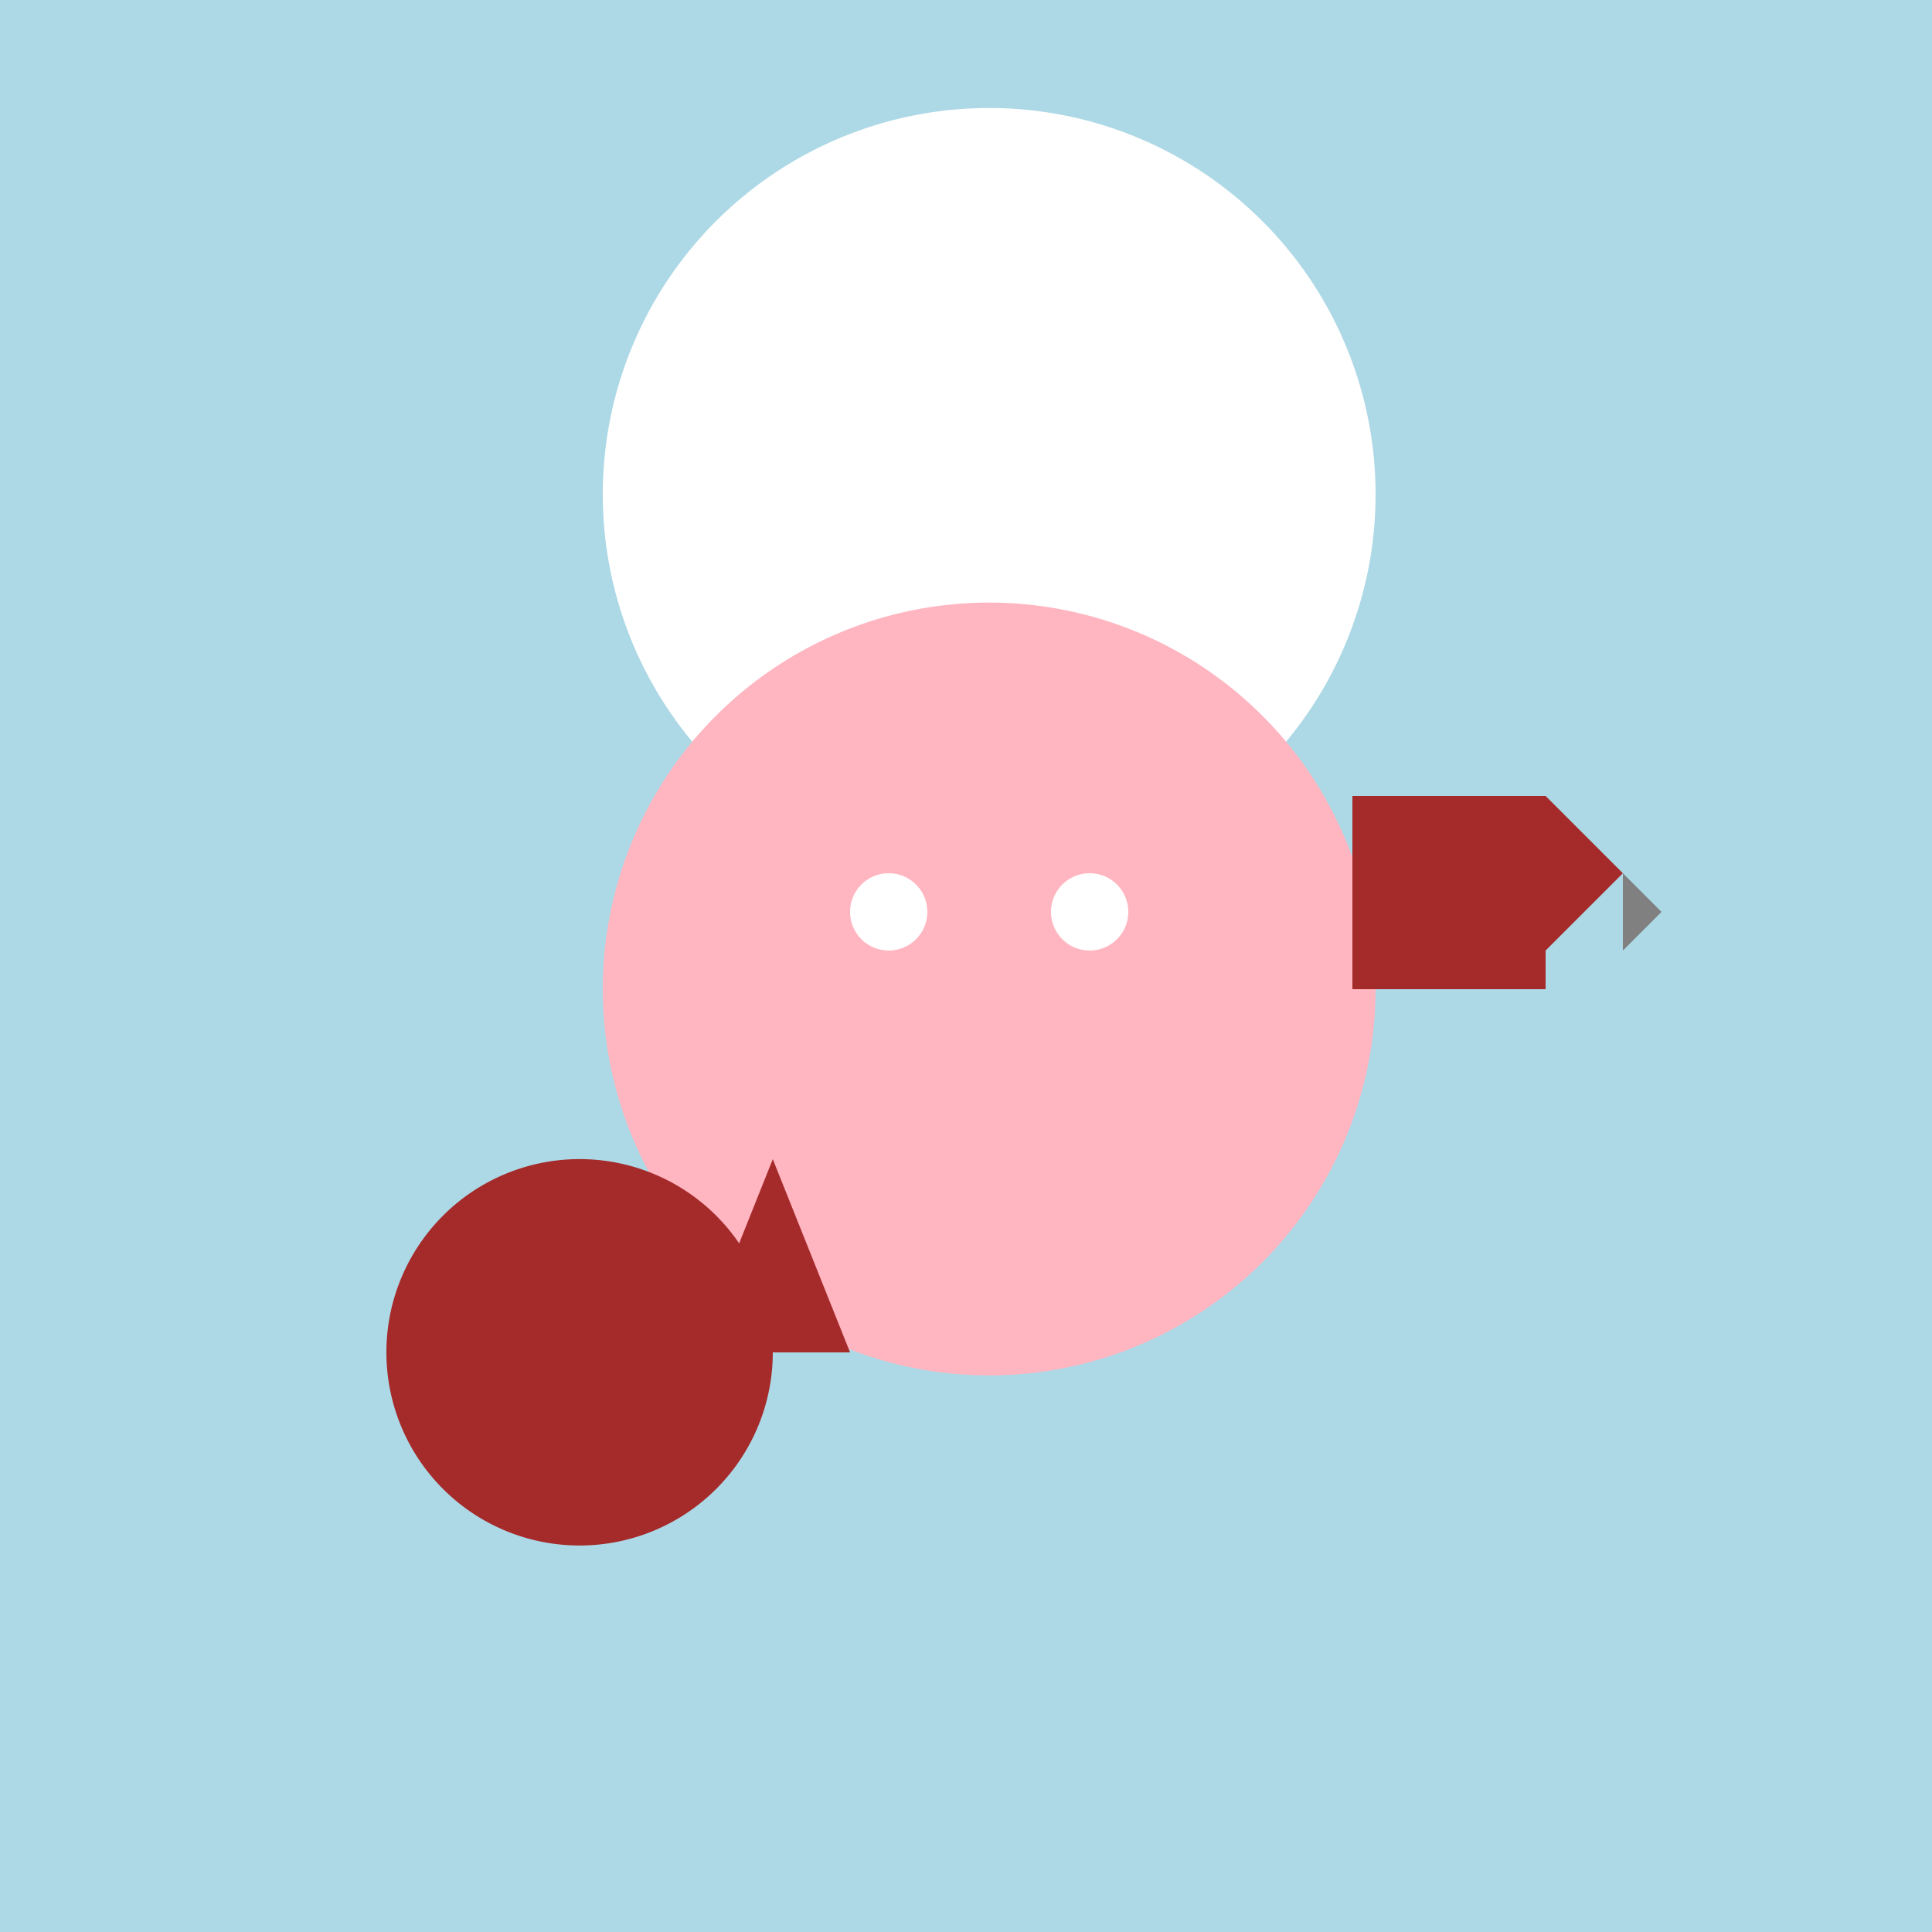
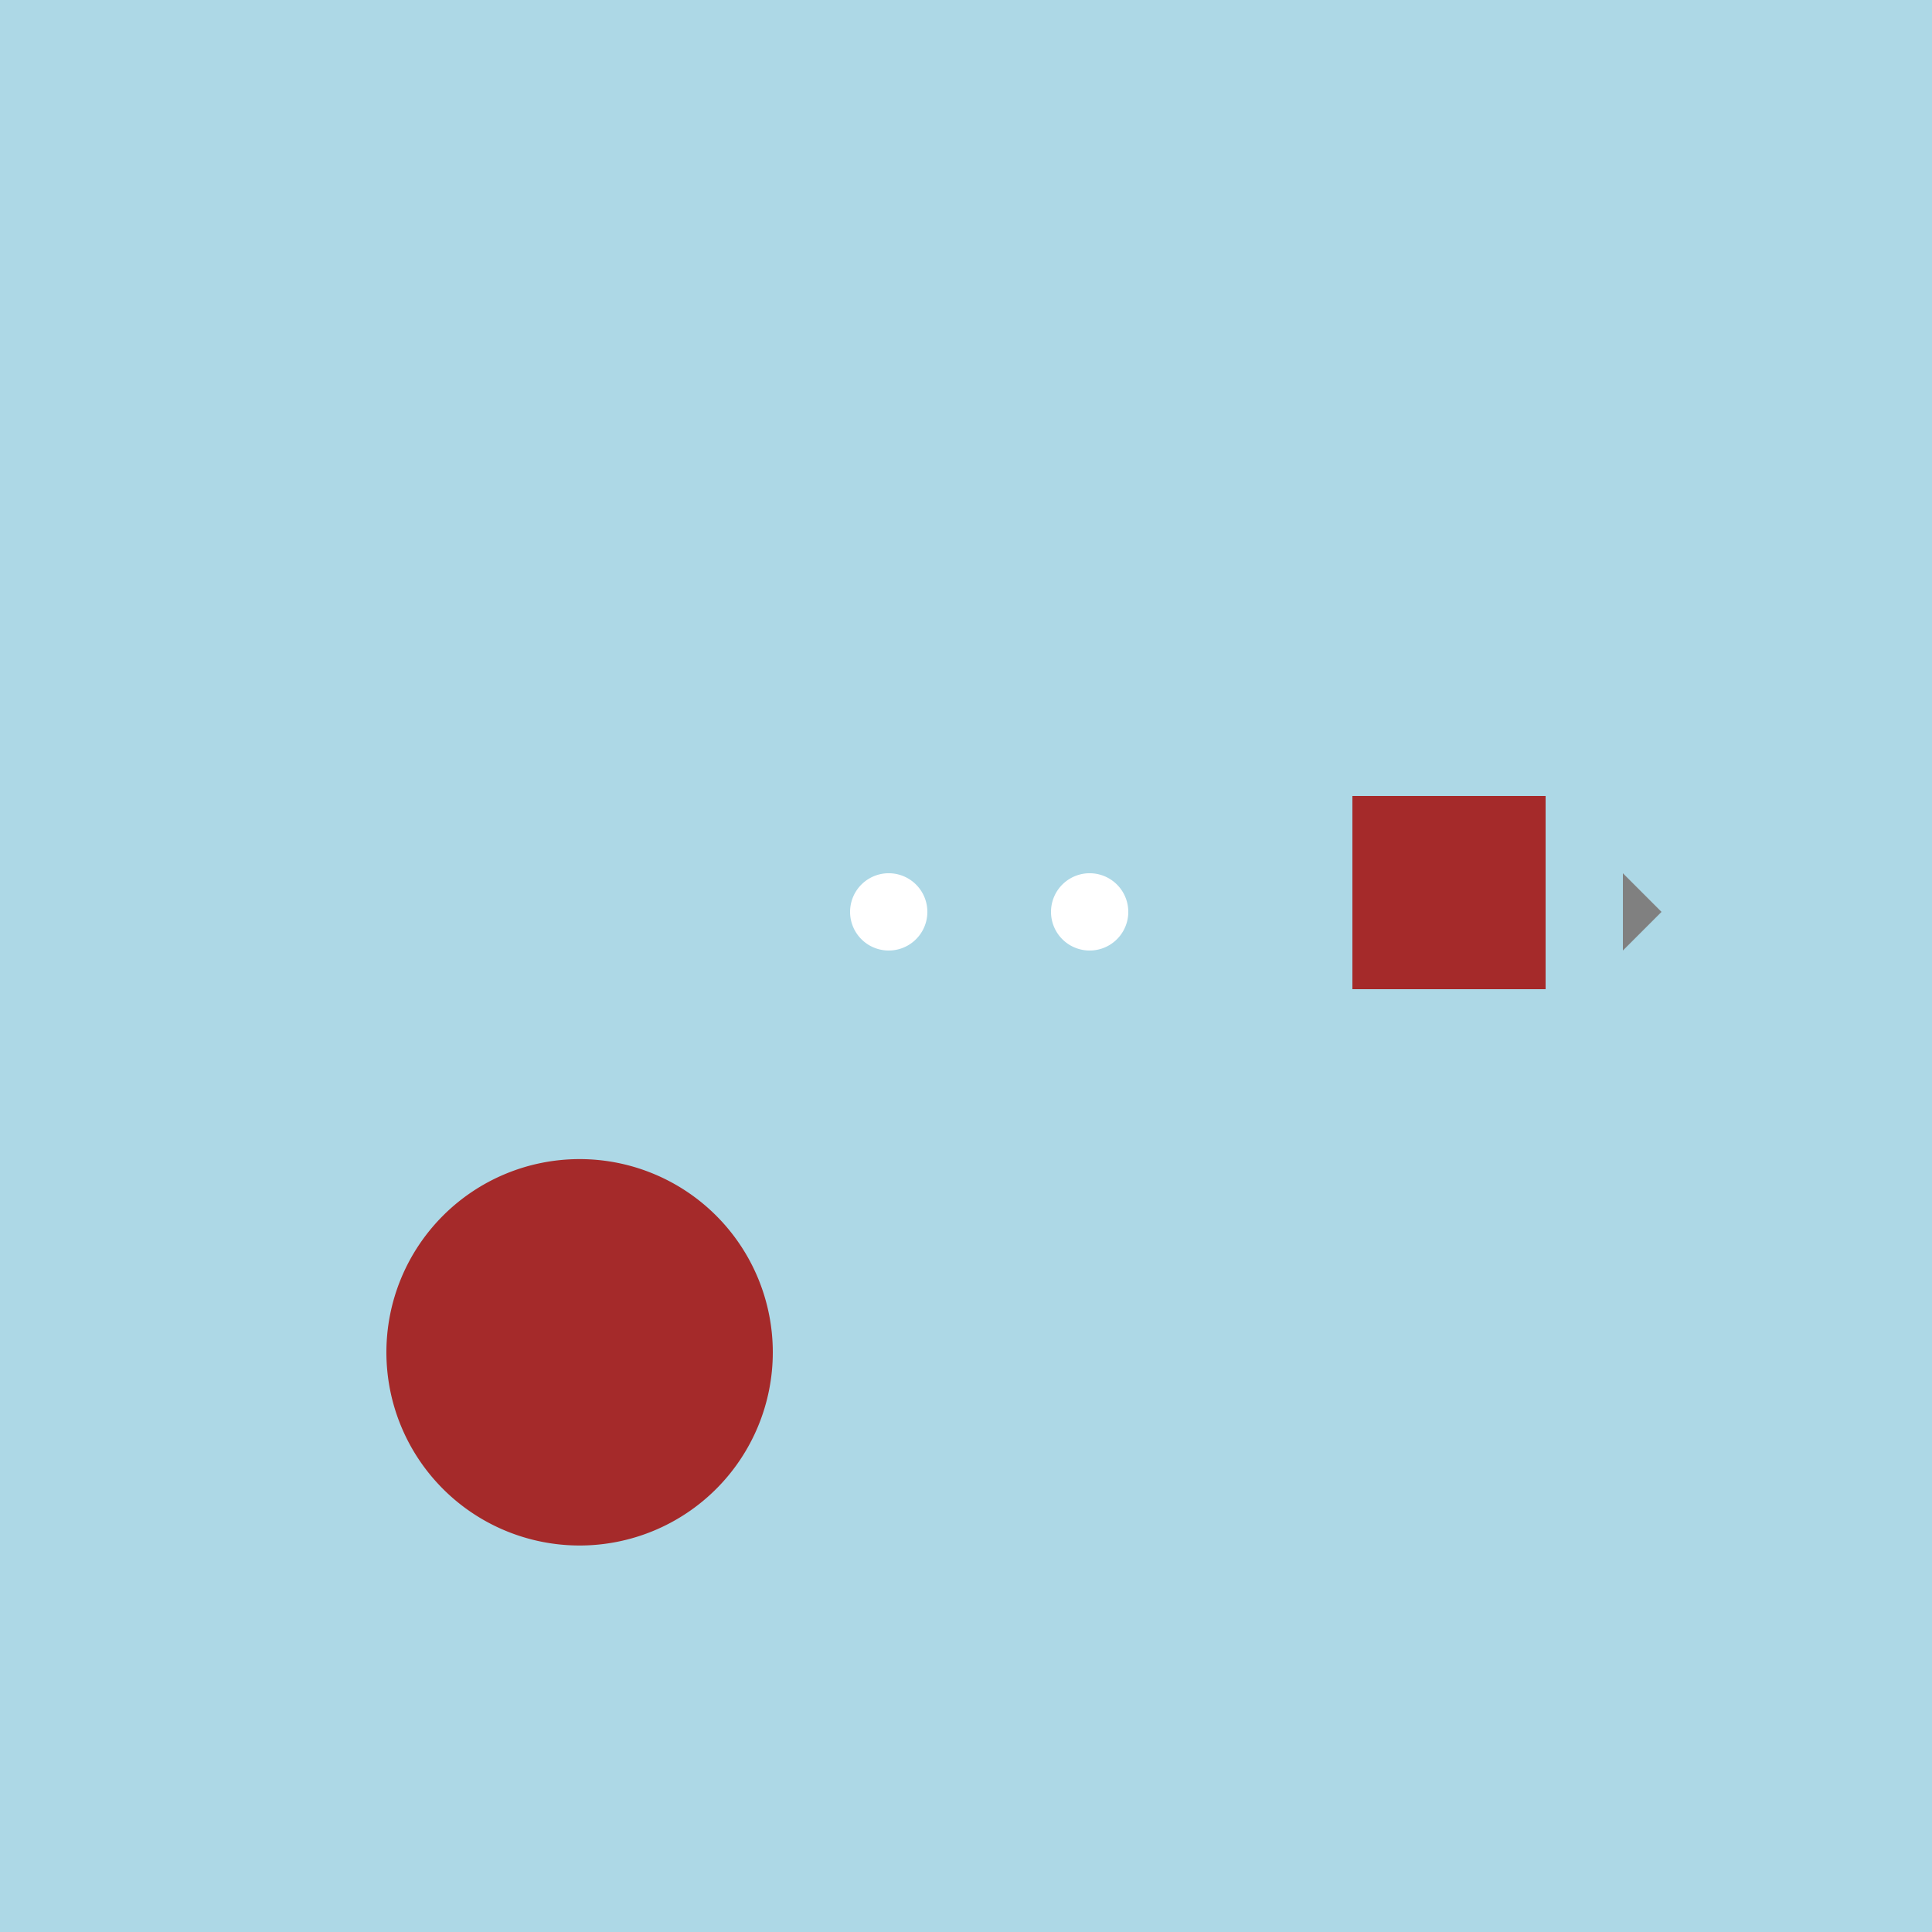
<svg xmlns="http://www.w3.org/2000/svg" width="500" height="500">
  <defs />
  <g>
    <rect fill="lightblue" stroke="none" x="0" y="0" width="512" height="512" />
-     <path fill="white" stroke="none" paint-order="stroke fill markers" d=" M 356 128 A 100 100 0 1 1 356 127.9" />
-     <path fill="lightpink" stroke="none" paint-order="stroke fill markers" d=" M 356 256 A 100 100 0 1 1 356 255.9" />
    <path fill="brown" stroke="none" paint-order="stroke fill markers" d=" M 200 350 A 50 50 0 1 1 200 349.95" />
-     <path fill="brown" stroke="none" paint-order="stroke fill markers" d=" M 180 350 L 220 350 L 200 300 Z" />
    <path fill="brown" stroke="none" paint-order="stroke fill markers" d=" M 350 256 L 400 256 L 400 206 L 350 206 Z" />
-     <path fill="brown" stroke="none" paint-order="stroke fill markers" d=" M 400 206 L 420 226 L 400 246 Z" />
    <path fill="grey" stroke="none" paint-order="stroke fill markers" d=" M 420 226 L 430 236 L 420 246 Z" />
    <path fill="white" stroke="none" paint-order="stroke fill markers" d=" M 240 236 A 10 10 0 1 1 240 235.99" />
    <path fill="white" stroke="none" paint-order="stroke fill markers" d=" M 292 236 A 10 10 0 1 1 292 235.99" />
  </g>
</svg>